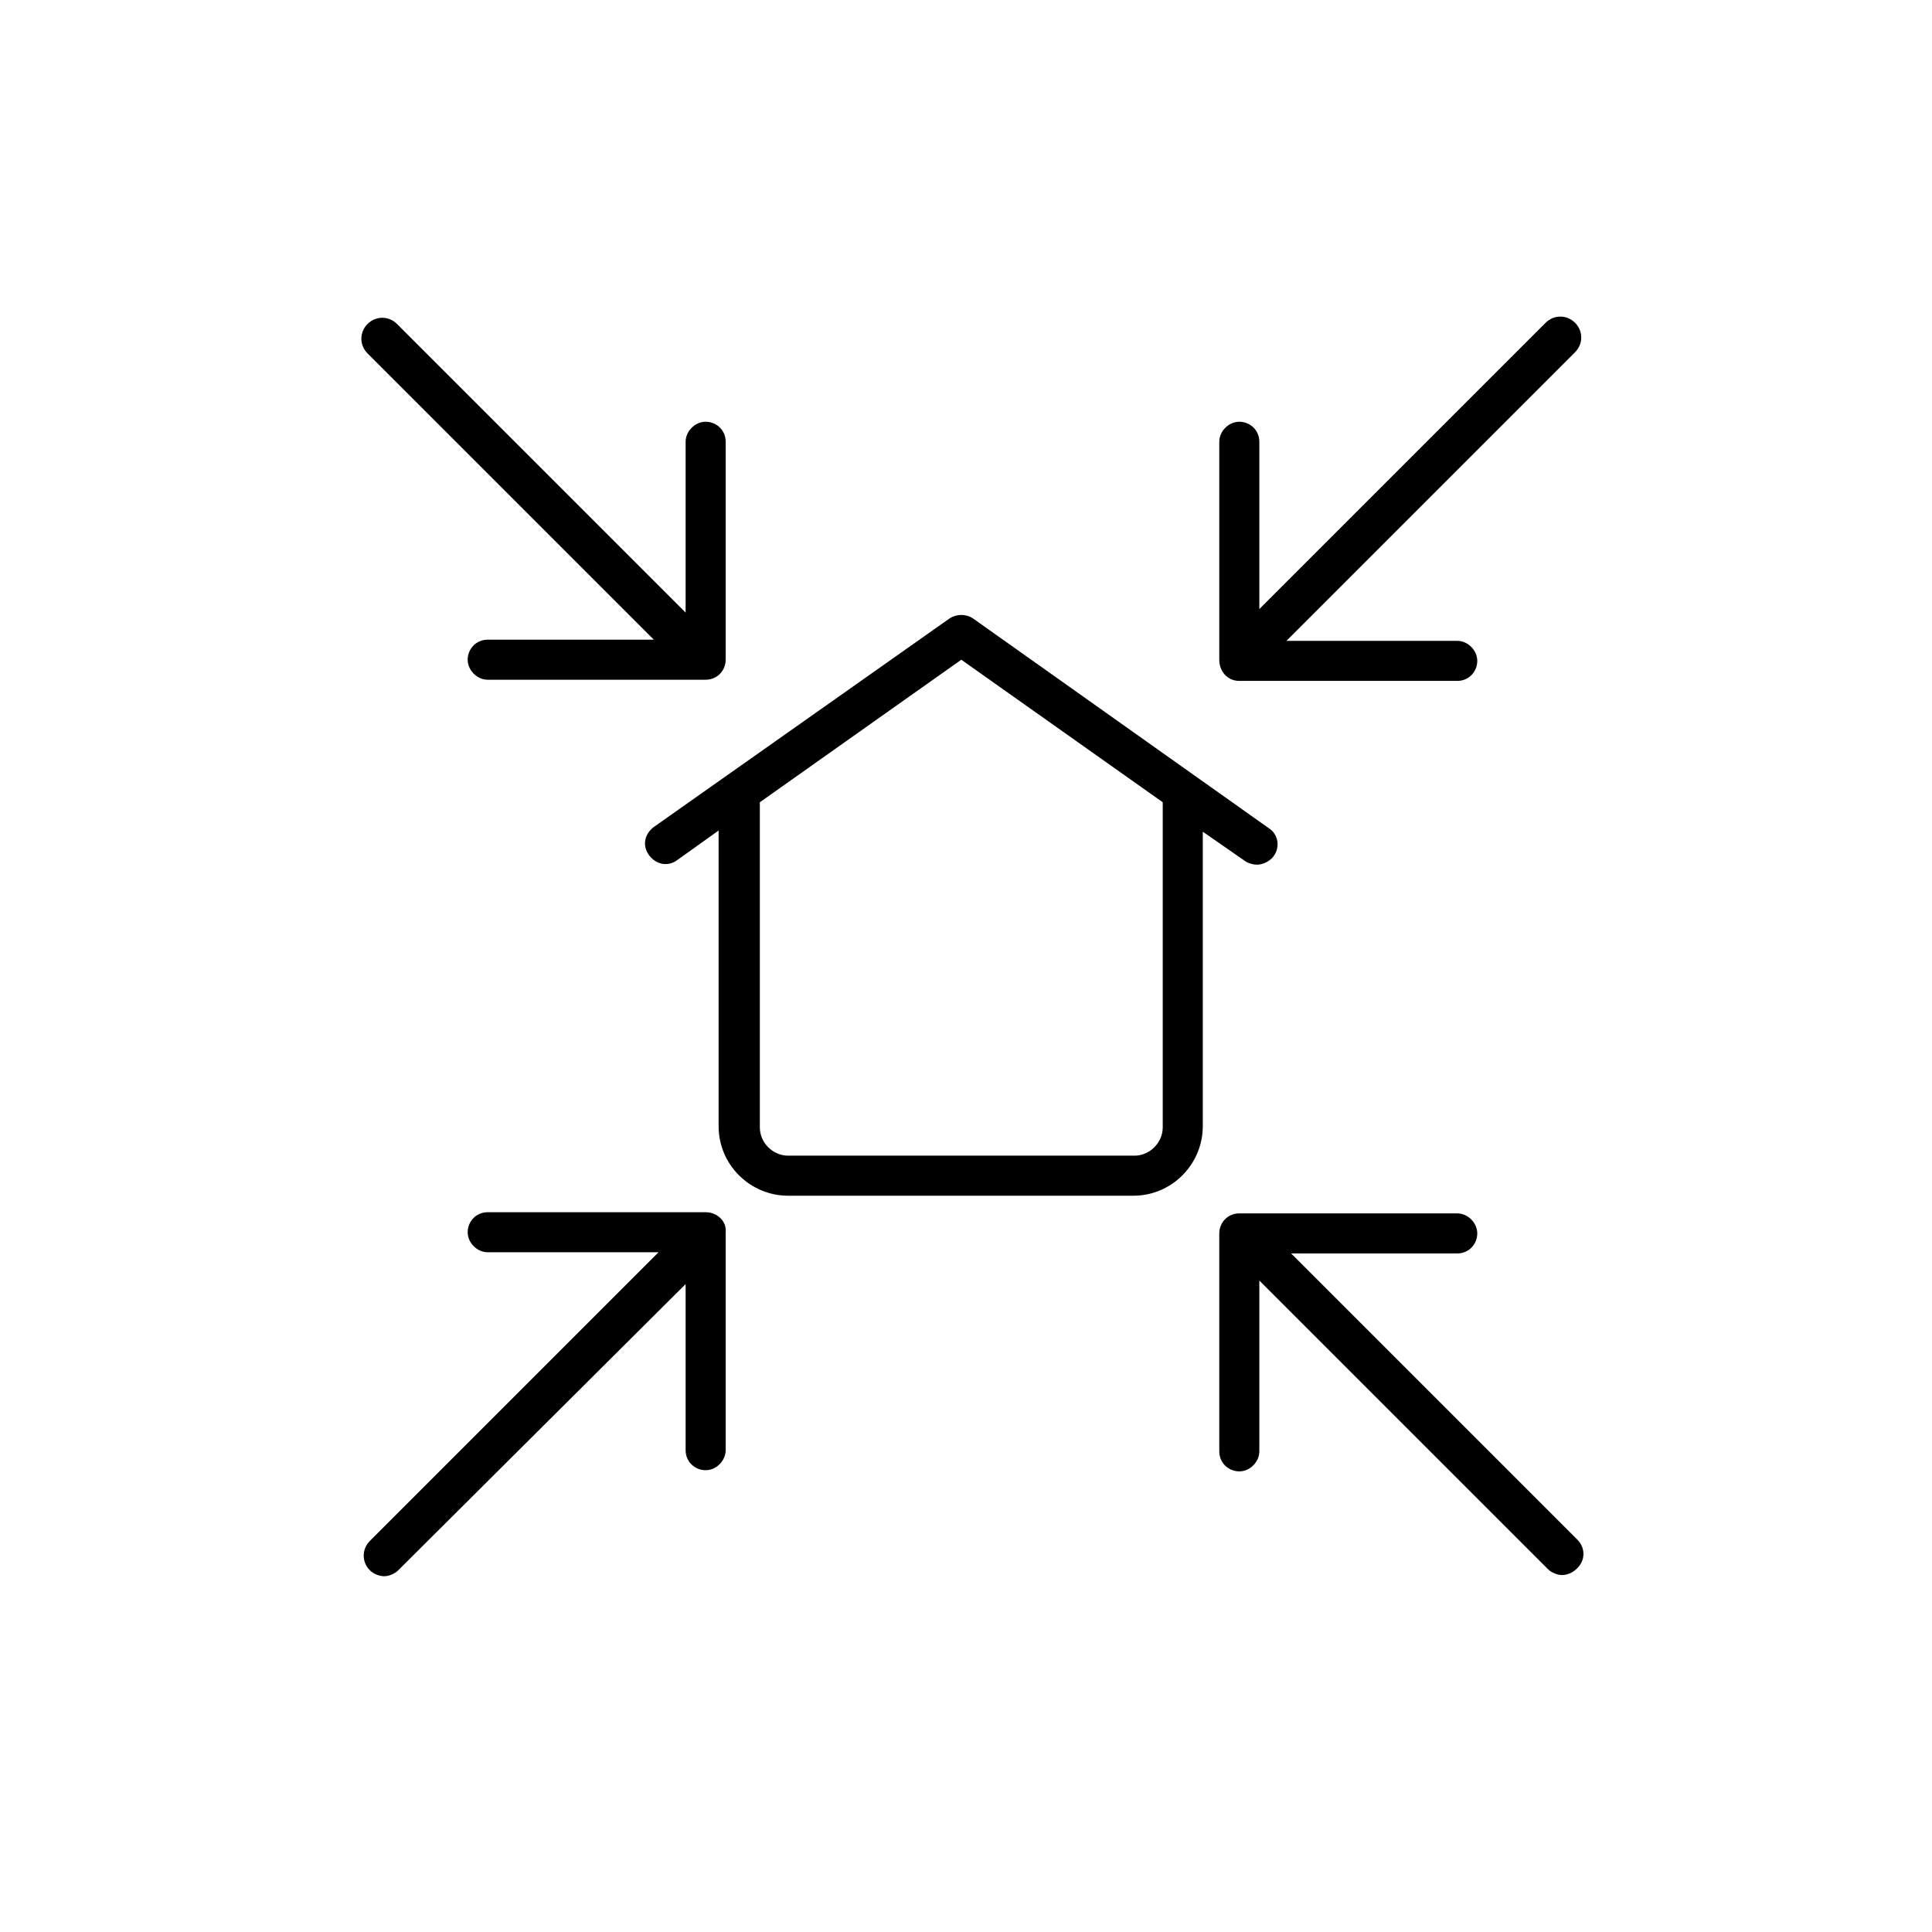
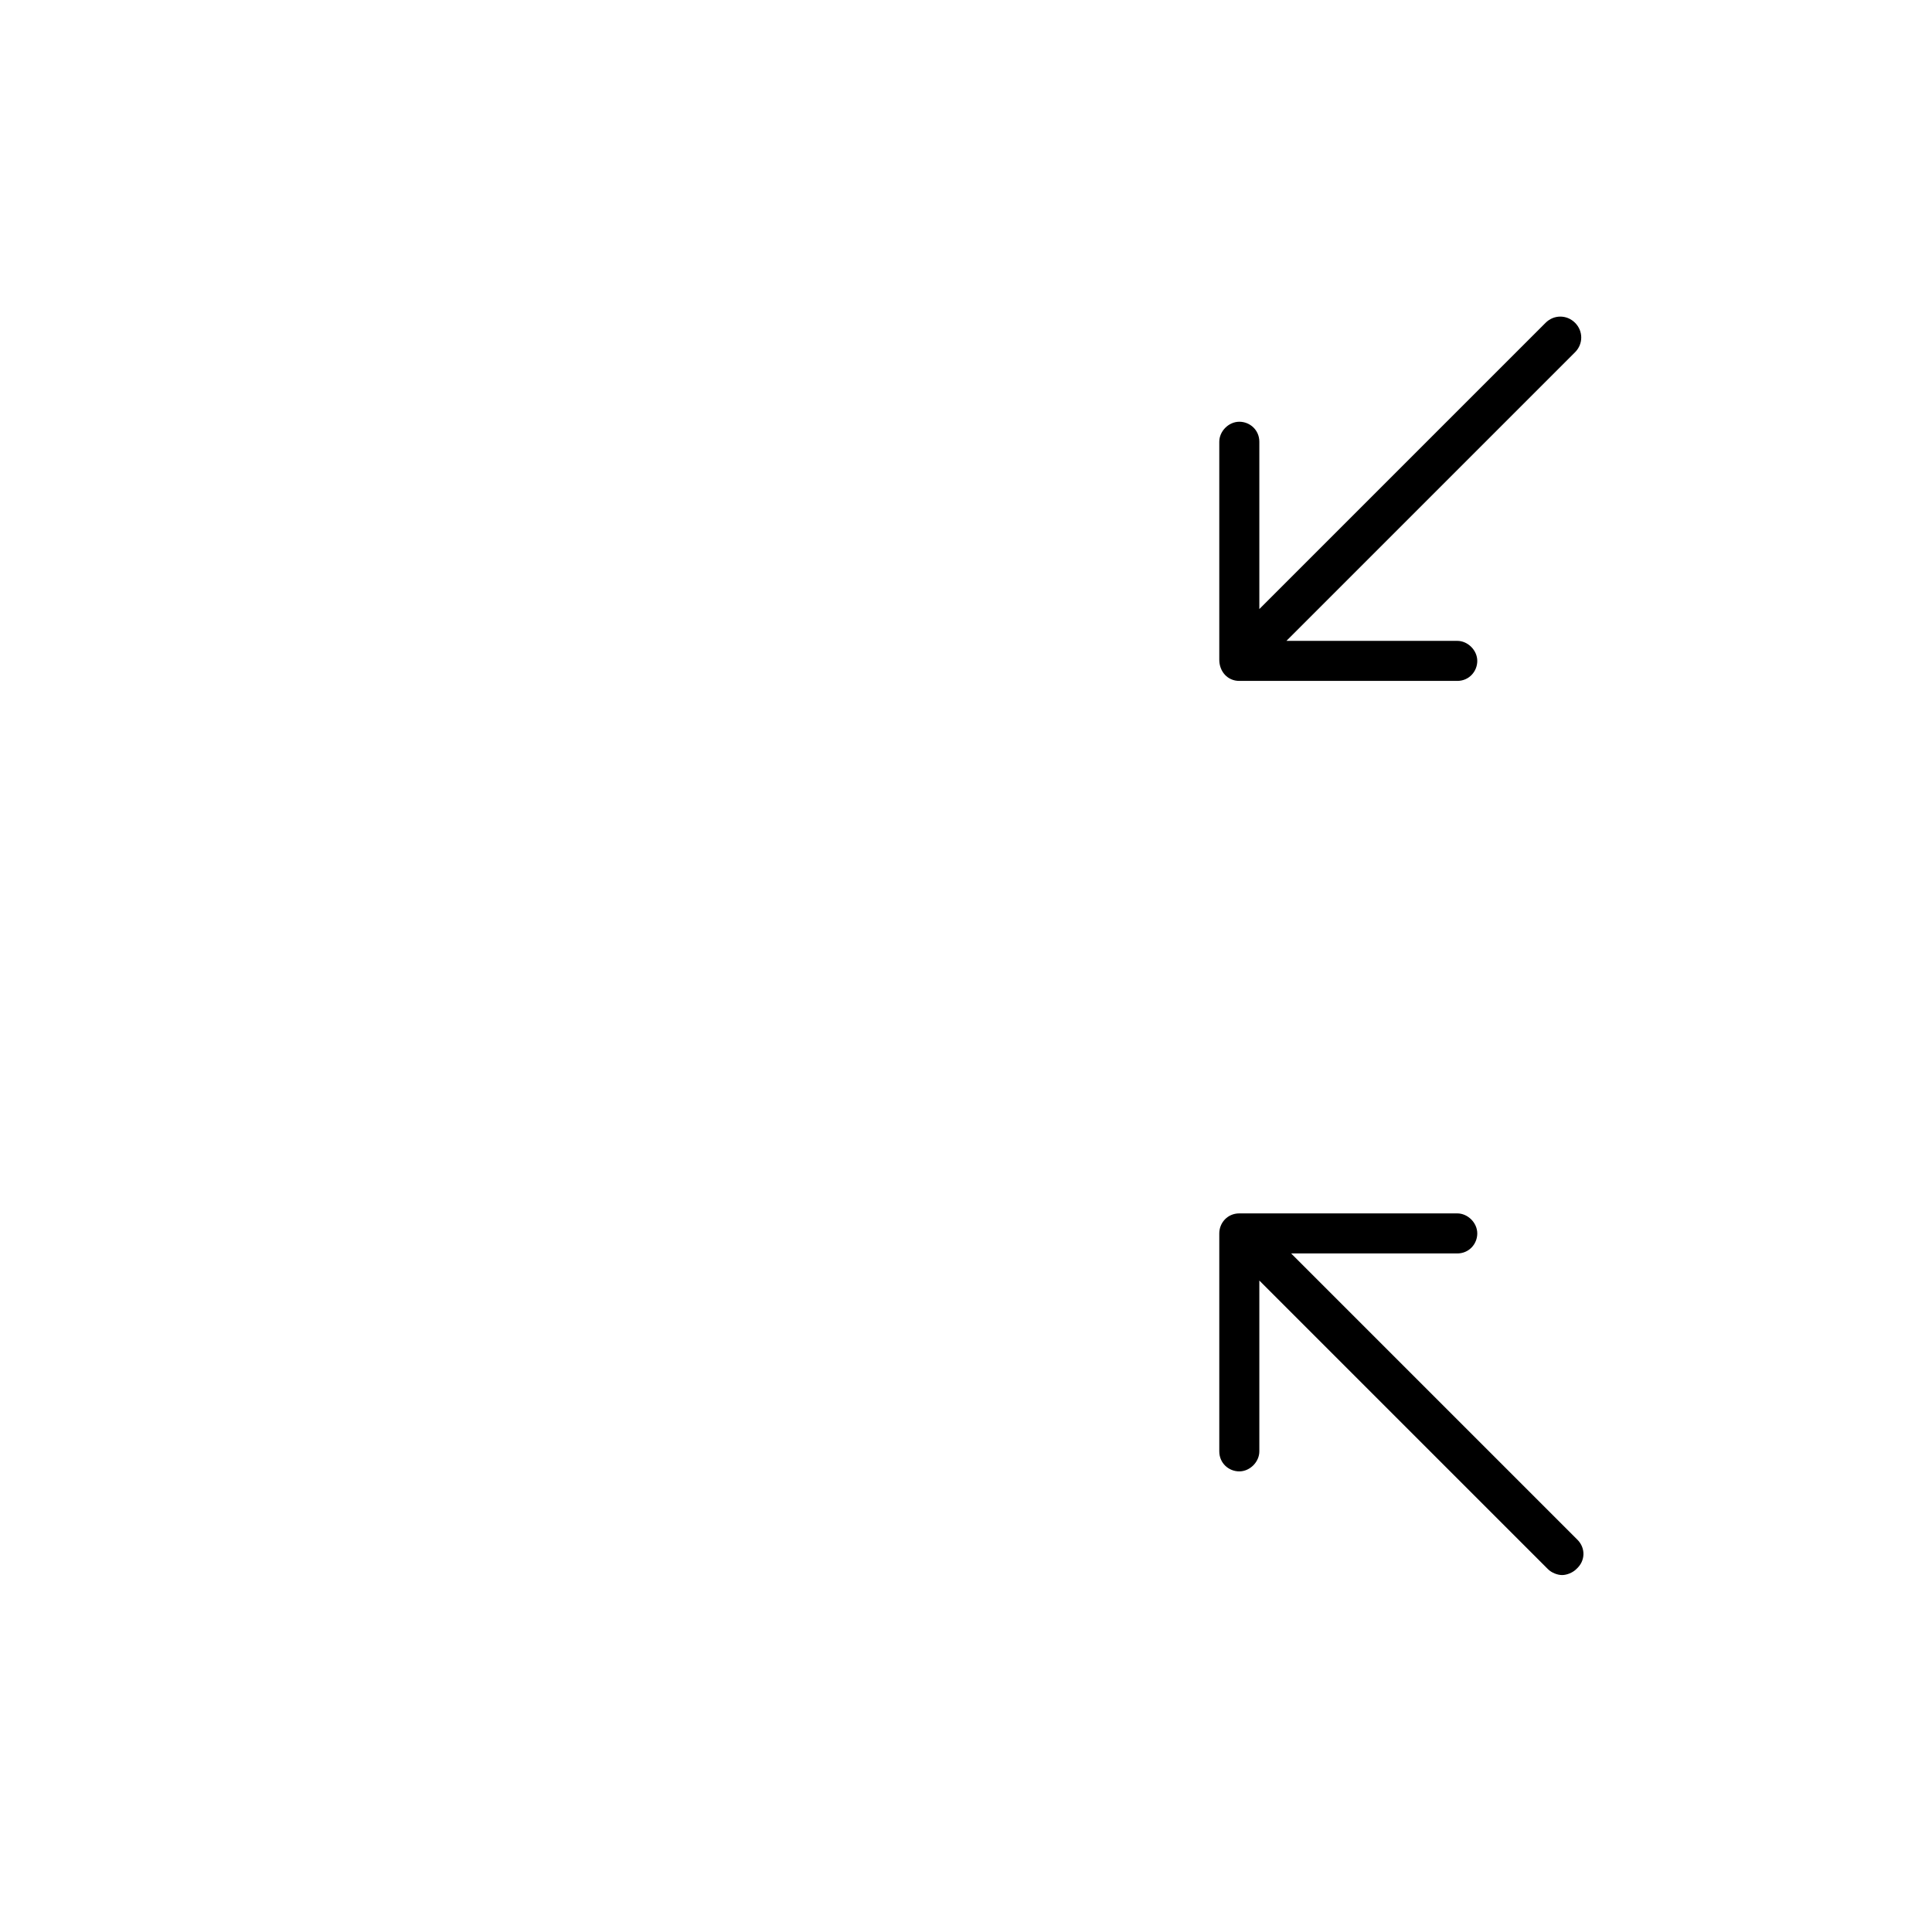
<svg xmlns="http://www.w3.org/2000/svg" version="1.1" x="0px" y="0px" viewBox="0 0 164 164" style="enable-background:new 0 0 164 164;" xml:space="preserve">
  <g id="レイヤー_1">
</g>
  <g id="アイコン">
    <g>
      <path d="M105.2,57.8h18.5c1,0,1.7-0.8,1.7-1.7s-0.8-1.7-1.7-1.7h-14.5l24.5-24.5c0.7-0.7,0.7-1.8,0-2.5c-0.7-0.7-1.8-0.7-2.5,0    l-24.3,24.3V37.5c0-1-0.8-1.7-1.7-1.7s-1.7,0.8-1.7,1.7V56C103.5,57,104.2,57.8,105.2,57.8z" />
-       <path d="M59.9,102.9H41.4c-1,0-1.7,0.8-1.7,1.7s0.8,1.7,1.7,1.7h14.5l-24.5,24.5c-0.7,0.7-0.7,1.8,0,2.5c0.3,0.3,0.8,0.5,1.2,0.5    s0.9-0.2,1.2-0.5L58.2,109v14.1c0,1,0.8,1.7,1.7,1.7s1.7-0.8,1.7-1.7v-18.5C61.7,103.7,60.9,102.9,59.9,102.9z" />
      <path d="M133.9,130.7l-24.3-24.3h14.1c1,0,1.7-0.8,1.7-1.7s-0.8-1.7-1.7-1.7h-18.5c-1,0-1.7,0.8-1.7,1.7v18.5c0,1,0.8,1.7,1.7,1.7    s1.7-0.8,1.7-1.7v-14.5l24.5,24.5c0.3,0.3,0.8,0.5,1.2,0.5s0.9-0.2,1.2-0.5C134.6,132.5,134.6,131.4,133.9,130.7z" />
-       <path d="M55.5,54.3H41.4c-1,0-1.7,0.8-1.7,1.7s0.8,1.7,1.7,1.7h18.5c1,0,1.7-0.8,1.7-1.7V37.5c0-1-0.8-1.7-1.7-1.7    s-1.7,0.8-1.7,1.7V52L33.7,27.5c-0.7-0.7-1.8-0.7-2.5,0c-0.7,0.7-0.7,1.8,0,2.5L55.5,54.3z" />
-       <path d="M105.7,73.1c0.3,0.2,0.7,0.3,1,0.3c0.5,0,1.1-0.3,1.4-0.7c0.6-0.8,0.4-1.9-0.4-2.4L82.6,52.5c-0.6-0.4-1.4-0.4-2,0    L55.5,70.2c-0.8,0.6-1,1.6-0.4,2.4c0.6,0.8,1.6,1,2.4,0.4l3.5-2.5v25.1c0,3.3,2.7,5.9,5.9,5.9h29.3c3.3,0,5.9-2.7,5.9-5.9V70.6    L105.7,73.1z M98.7,68.5v27.2c0,1.3-1.1,2.4-2.4,2.4H66.9c-1.3,0-2.4-1.1-2.4-2.4V68.5c0-0.1,0-0.3,0-0.4L81.6,56l17.1,12.1    C98.7,68.3,98.7,68.4,98.7,68.5z" />
    </g>
  </g>
</svg>